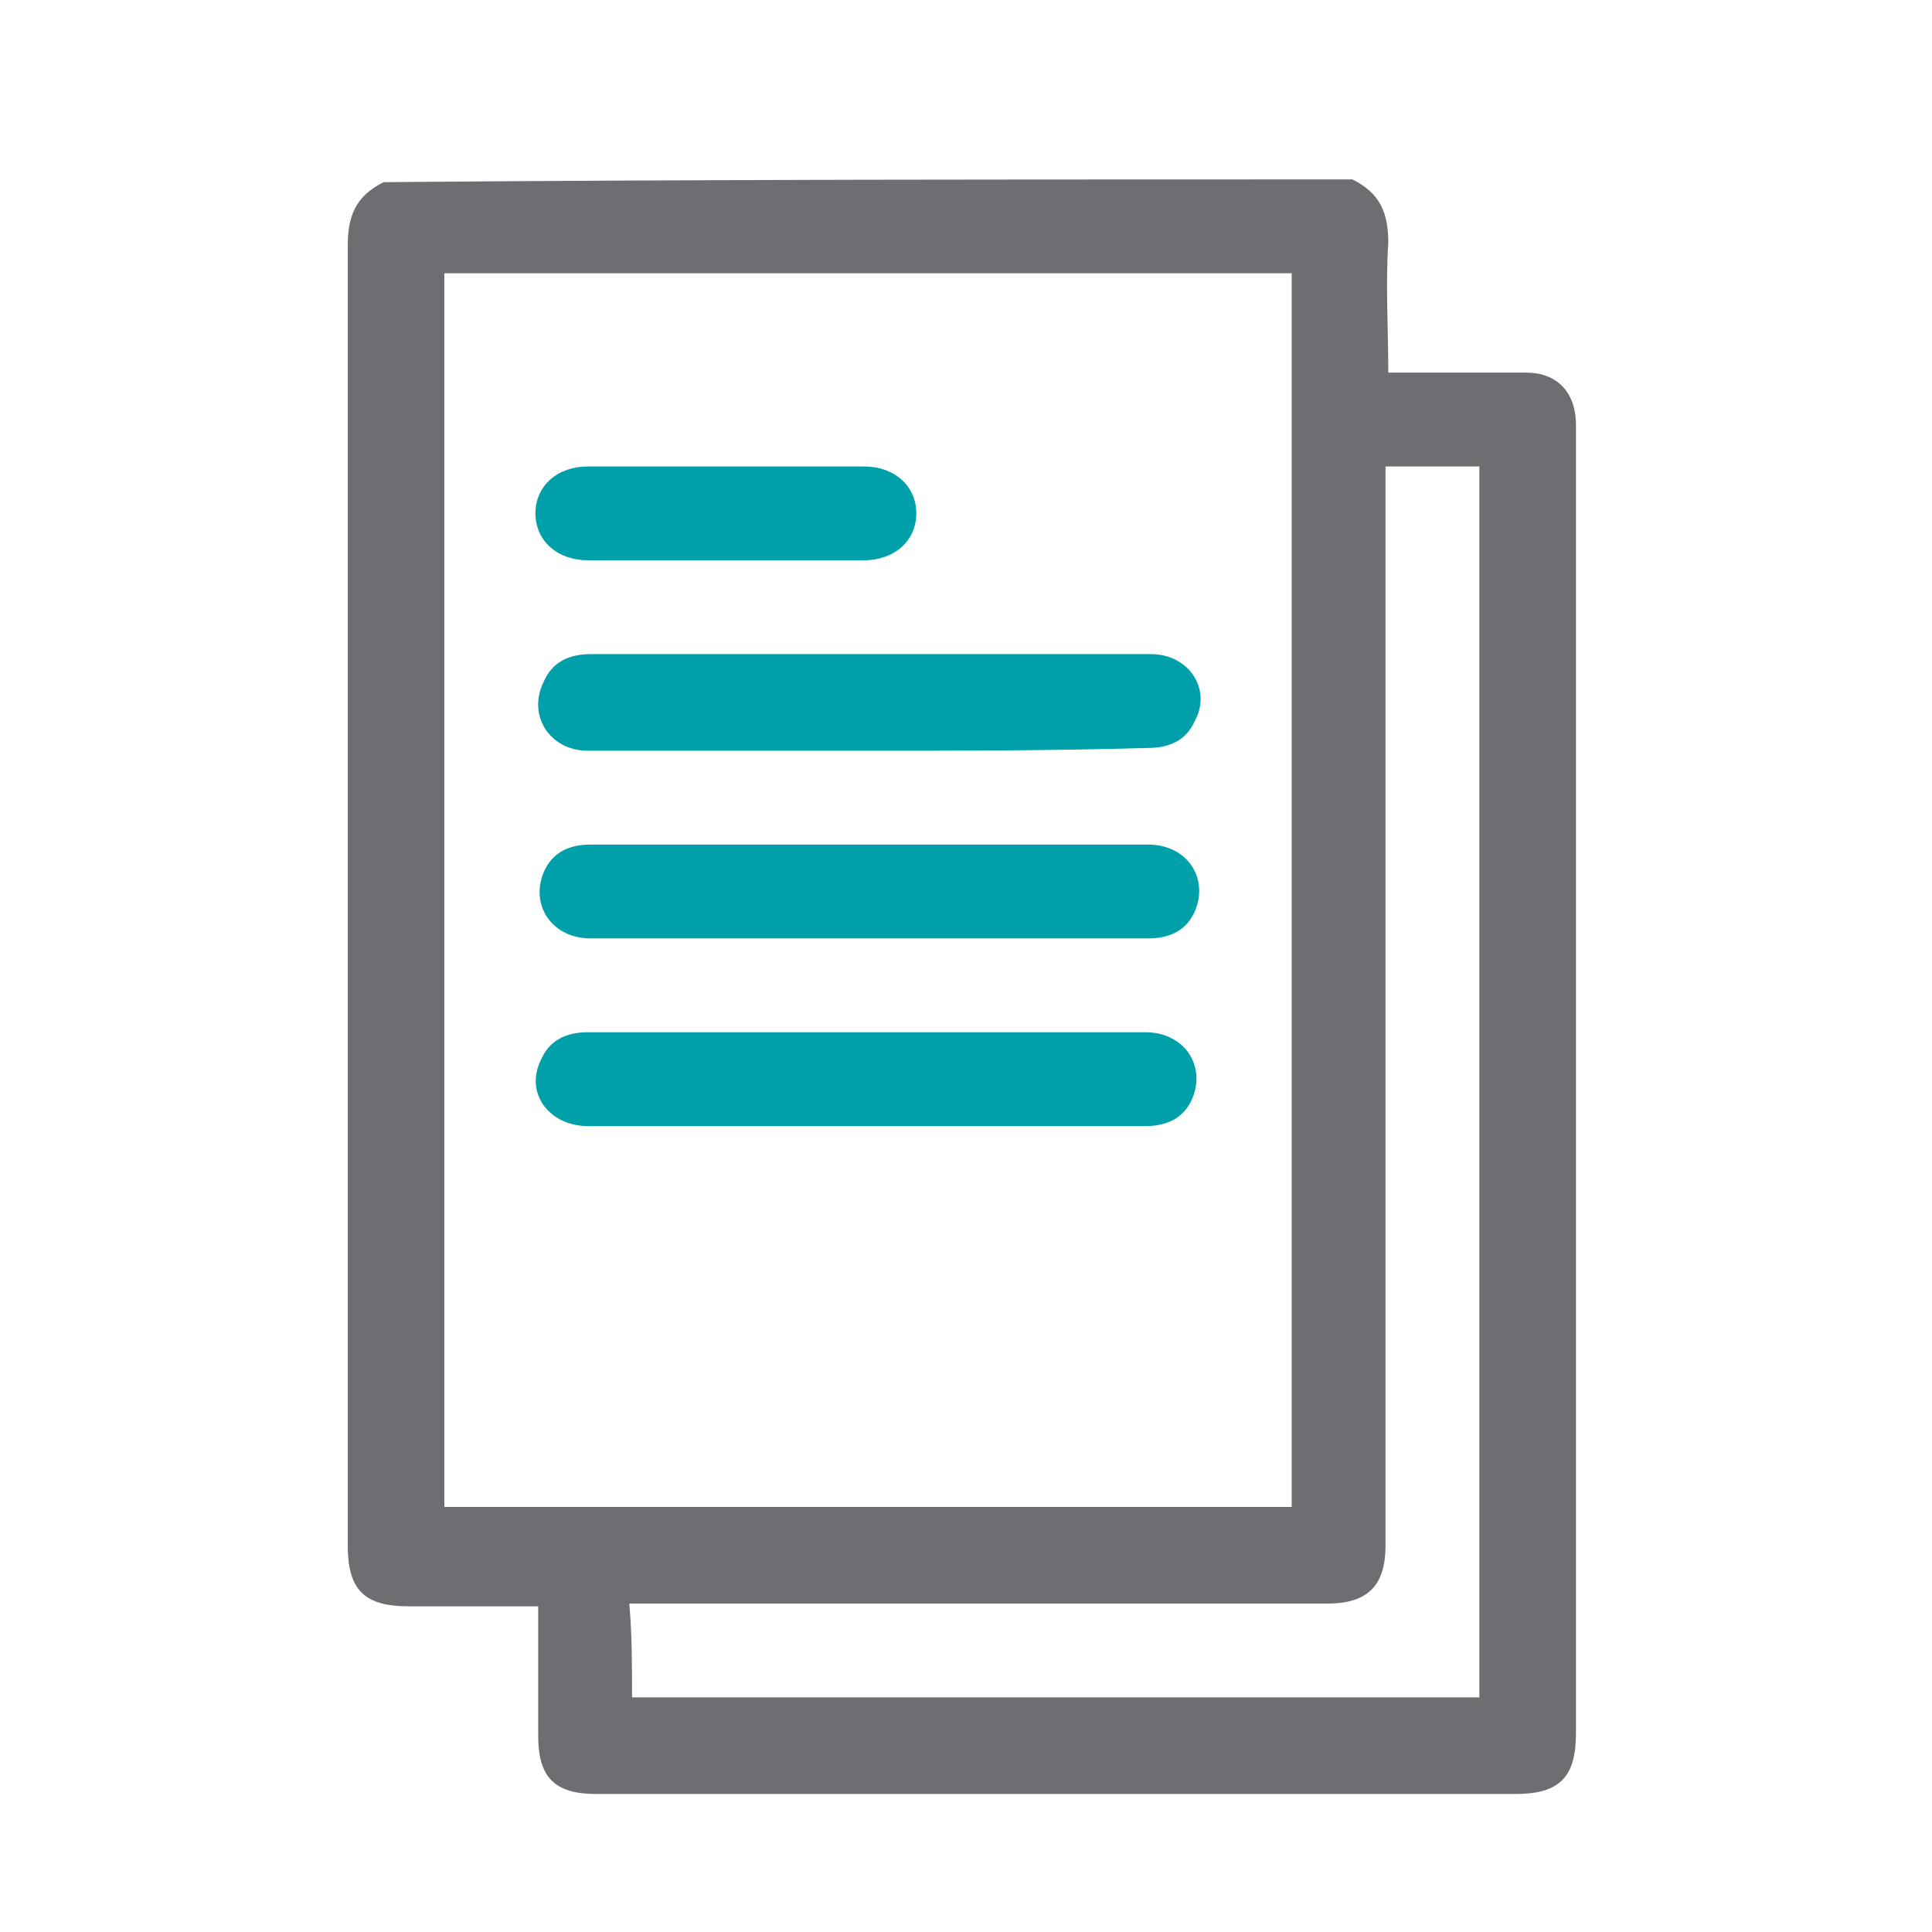
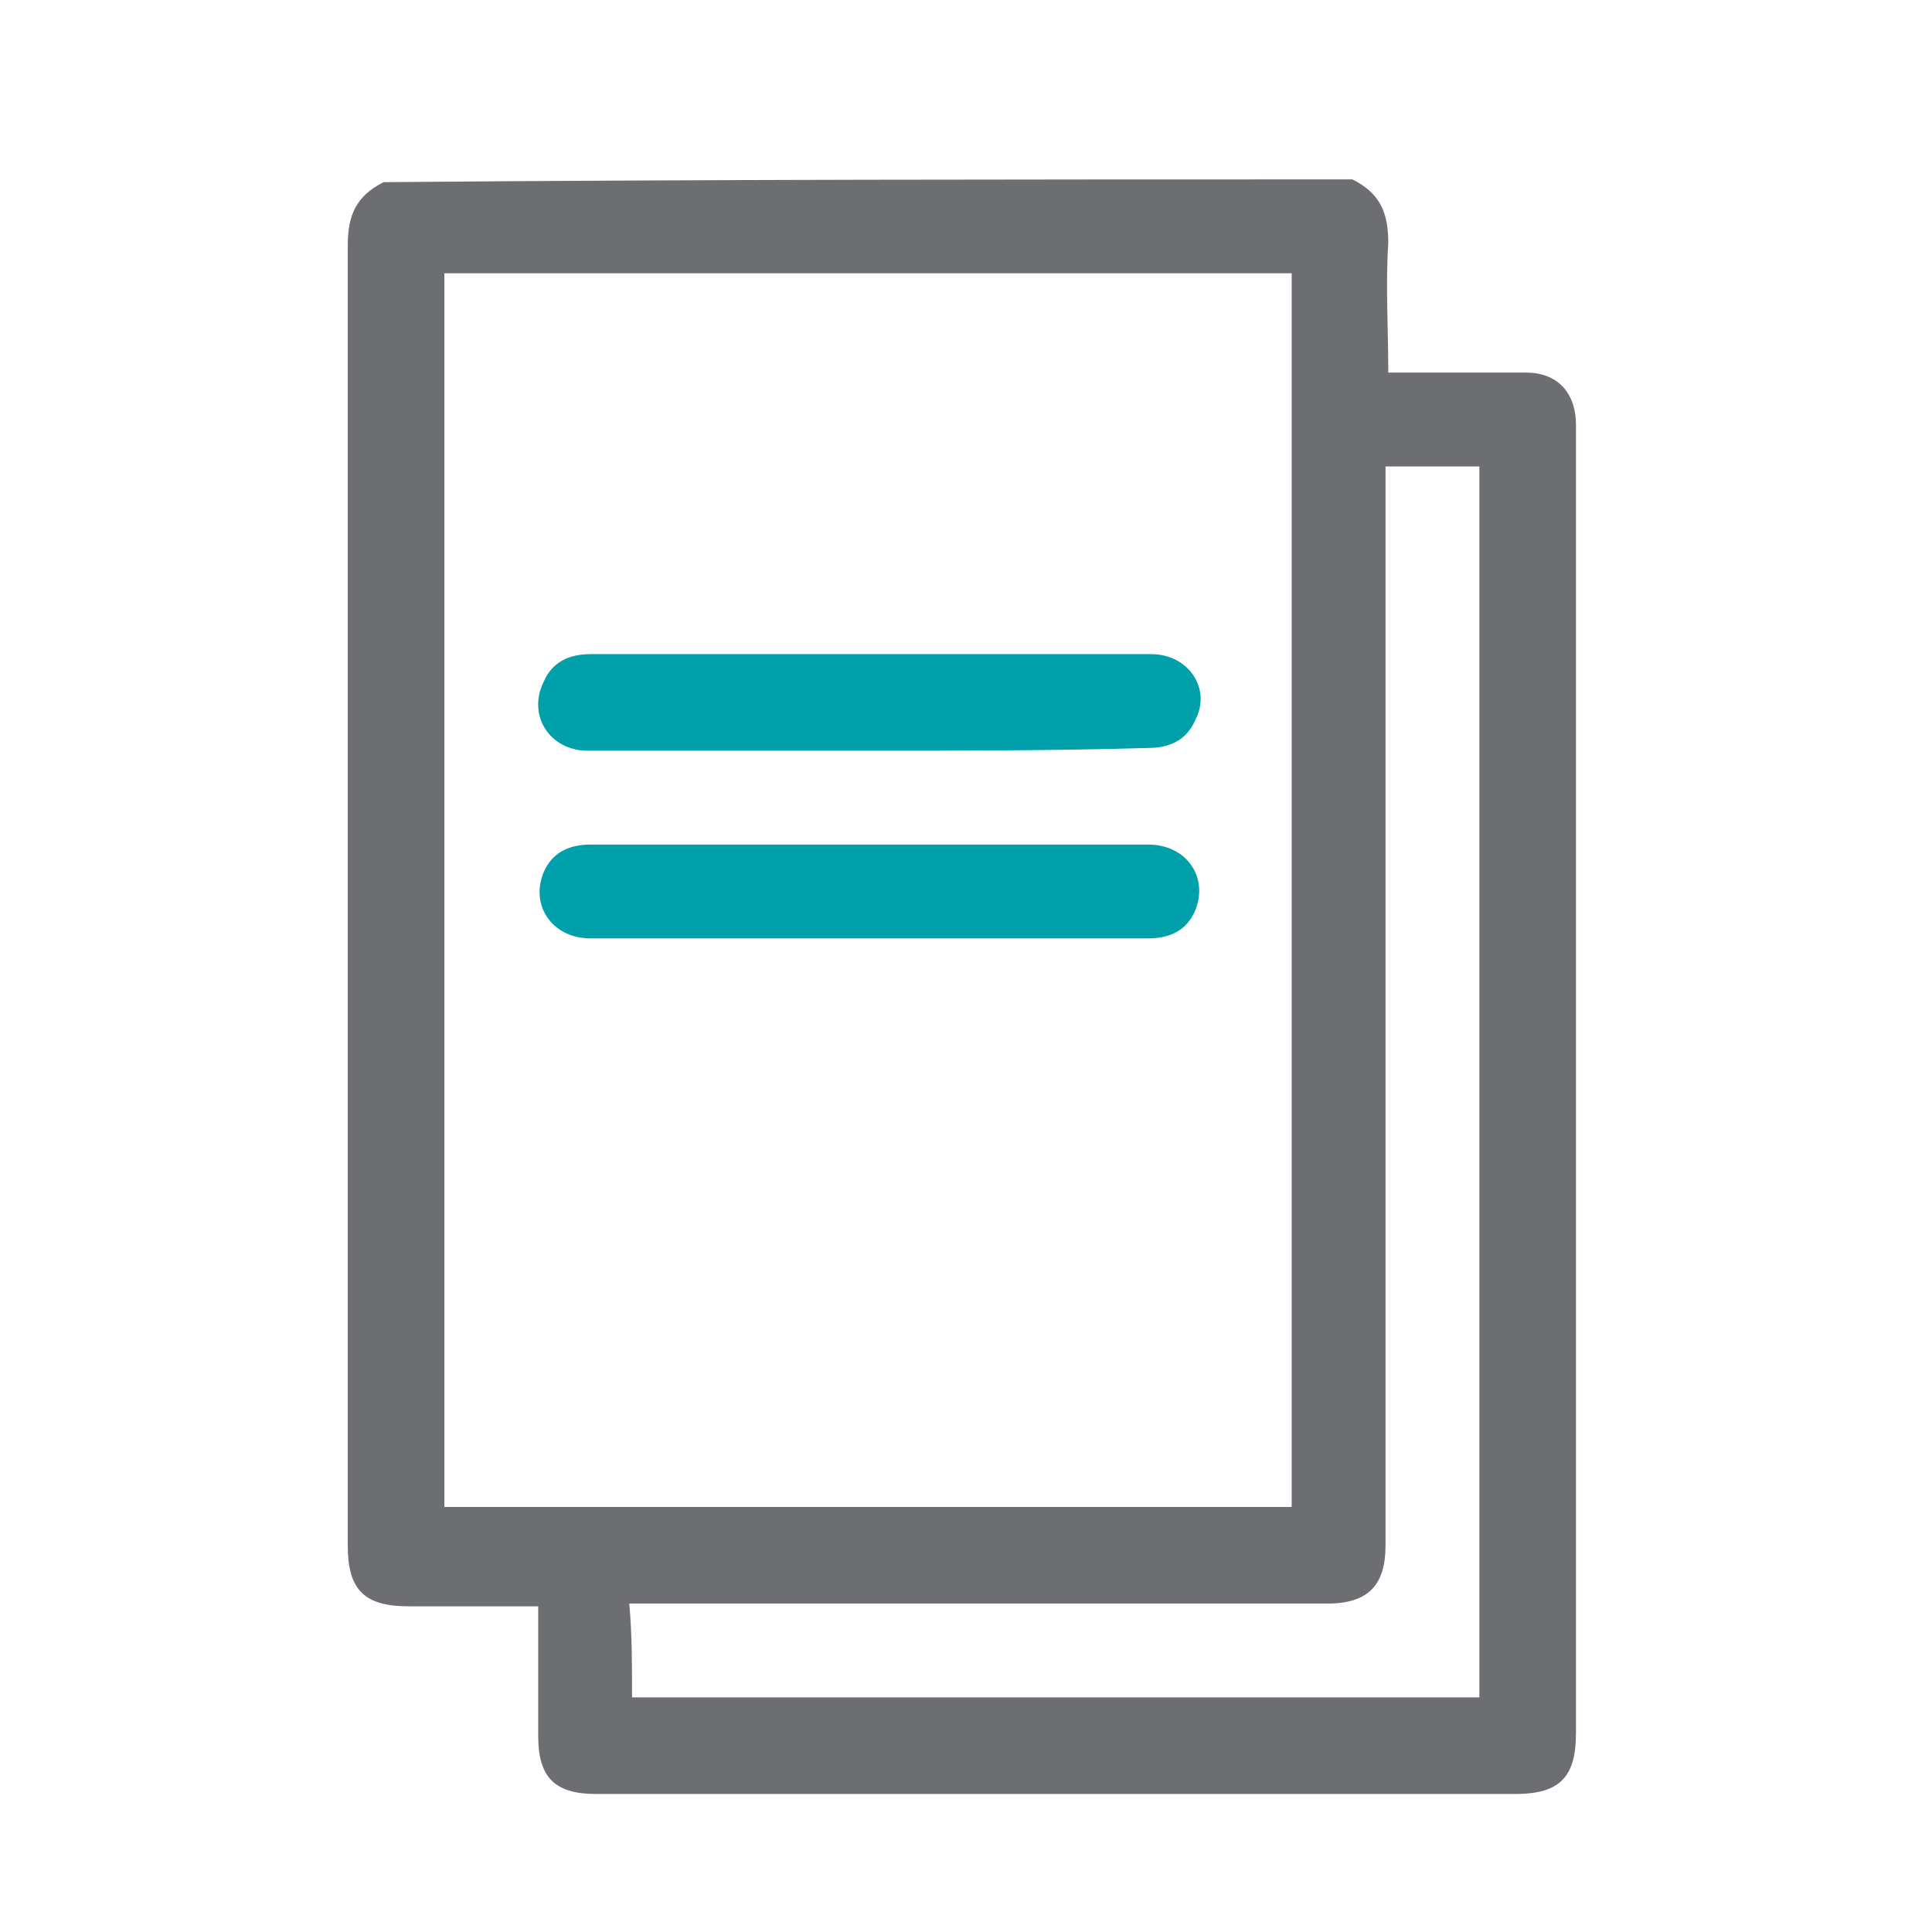
<svg xmlns="http://www.w3.org/2000/svg" version="1.1" id="Layer_1" x="0px" y="0px" viewBox="0 0 70 70" style="enable-background:new 0 0 70 70;" xml:space="preserve">
  <style type="text/css">
	.st0{fill:#6D6E71;}
	.st1{fill:#00A0AB;}
</style>
  <path class="st0" d="M49,6.5c1,0.5,1.3,1.2,1.3,2.3c-0.1,1.5,0,3.1,0,4.7c0.2,0,0.4,0,0.6,0c1.5,0,2.9,0,4.4,0  c1.1,0,1.8,0.7,1.8,1.9c0,0.1,0,0.2,0,0.3c0,15.7,0,31.4,0,47.1c0,1.6-0.6,2.2-2.2,2.2c-11.1,0-22.2,0-33.3,0  c-1.5,0-2.1-0.6-2.1-2.1c0-1.5,0-3.1,0-4.7c-0.2,0-0.4,0-0.6,0c-1.4,0-2.7,0-4.1,0c-1.6,0-2.2-0.6-2.2-2.2c0-15.7,0-31.4,0-47.1  c0-1.1,0.3-1.8,1.3-2.3C25.5,6.5,37.2,6.5,49,6.5z M46.8,54.6c0-14.9,0-29.8,0-44.7c-10.3,0-20.5,0-30.7,0c0,14.9,0,29.8,0,44.7  C26.3,54.6,36.5,54.6,46.8,54.6z M22.9,61.5c10.3,0,20.5,0,30.7,0c0-14.9,0-29.7,0-44.6c-1.1,0-2.2,0-3.4,0c0,0.3,0,0.5,0,0.7  c0,12.8,0,25.6,0,38.4c0,1.4-0.6,2.1-2.1,2.1c-8.2,0-16.4,0-24.6,0c-0.2,0-0.4,0-0.7,0C22.9,59.2,22.9,60.3,22.9,61.5z" />
  <path class="st1" d="M31.4,27.2c-3.4,0-6.8,0-10.1,0c-1.4,0-2.2-1.3-1.6-2.5c0.3-0.7,0.9-1,1.7-1c3.5,0,7.1,0,10.6,0  c3.2,0,6.5,0,9.7,0c1.4,0,2.2,1.3,1.6,2.4c-0.3,0.7-0.9,1-1.7,1C38.1,27.2,34.8,27.2,31.4,27.2z" />
  <path class="st1" d="M31.5,30.6c3.4,0,6.7,0,10.1,0c1.4,0,2.2,1.2,1.7,2.4c-0.3,0.7-0.9,1-1.7,1c-3.2,0-6.5,0-9.7,0  c-3.5,0-7,0-10.5,0c-1.4,0-2.2-1.2-1.7-2.4c0.3-0.7,0.9-1,1.7-1C24.7,30.6,28.1,30.6,31.5,30.6z" />
-   <path class="st1" d="M31.4,37.4c3.4,0,6.8,0,10.1,0c1.4,0,2.2,1.2,1.7,2.4c-0.3,0.7-0.9,1-1.7,1c-2.4,0-4.8,0-7.2,0  c-4.3,0-8.7,0-13,0c-1.4,0-2.3-1.2-1.7-2.4c0.3-0.7,0.9-1,1.7-1C24.7,37.4,28,37.4,31.4,37.4z" />
-   <path class="st1" d="M26.3,16.9c1.7,0,3.3,0,5,0c1.1,0,1.9,0.7,1.9,1.7c0,1-0.8,1.7-1.9,1.7c-3.3,0-6.6,0-10,0  c-1.1,0-1.9-0.7-1.9-1.7c0-1,0.8-1.7,1.9-1.7C22.9,16.9,24.6,16.9,26.3,16.9z" />
</svg>